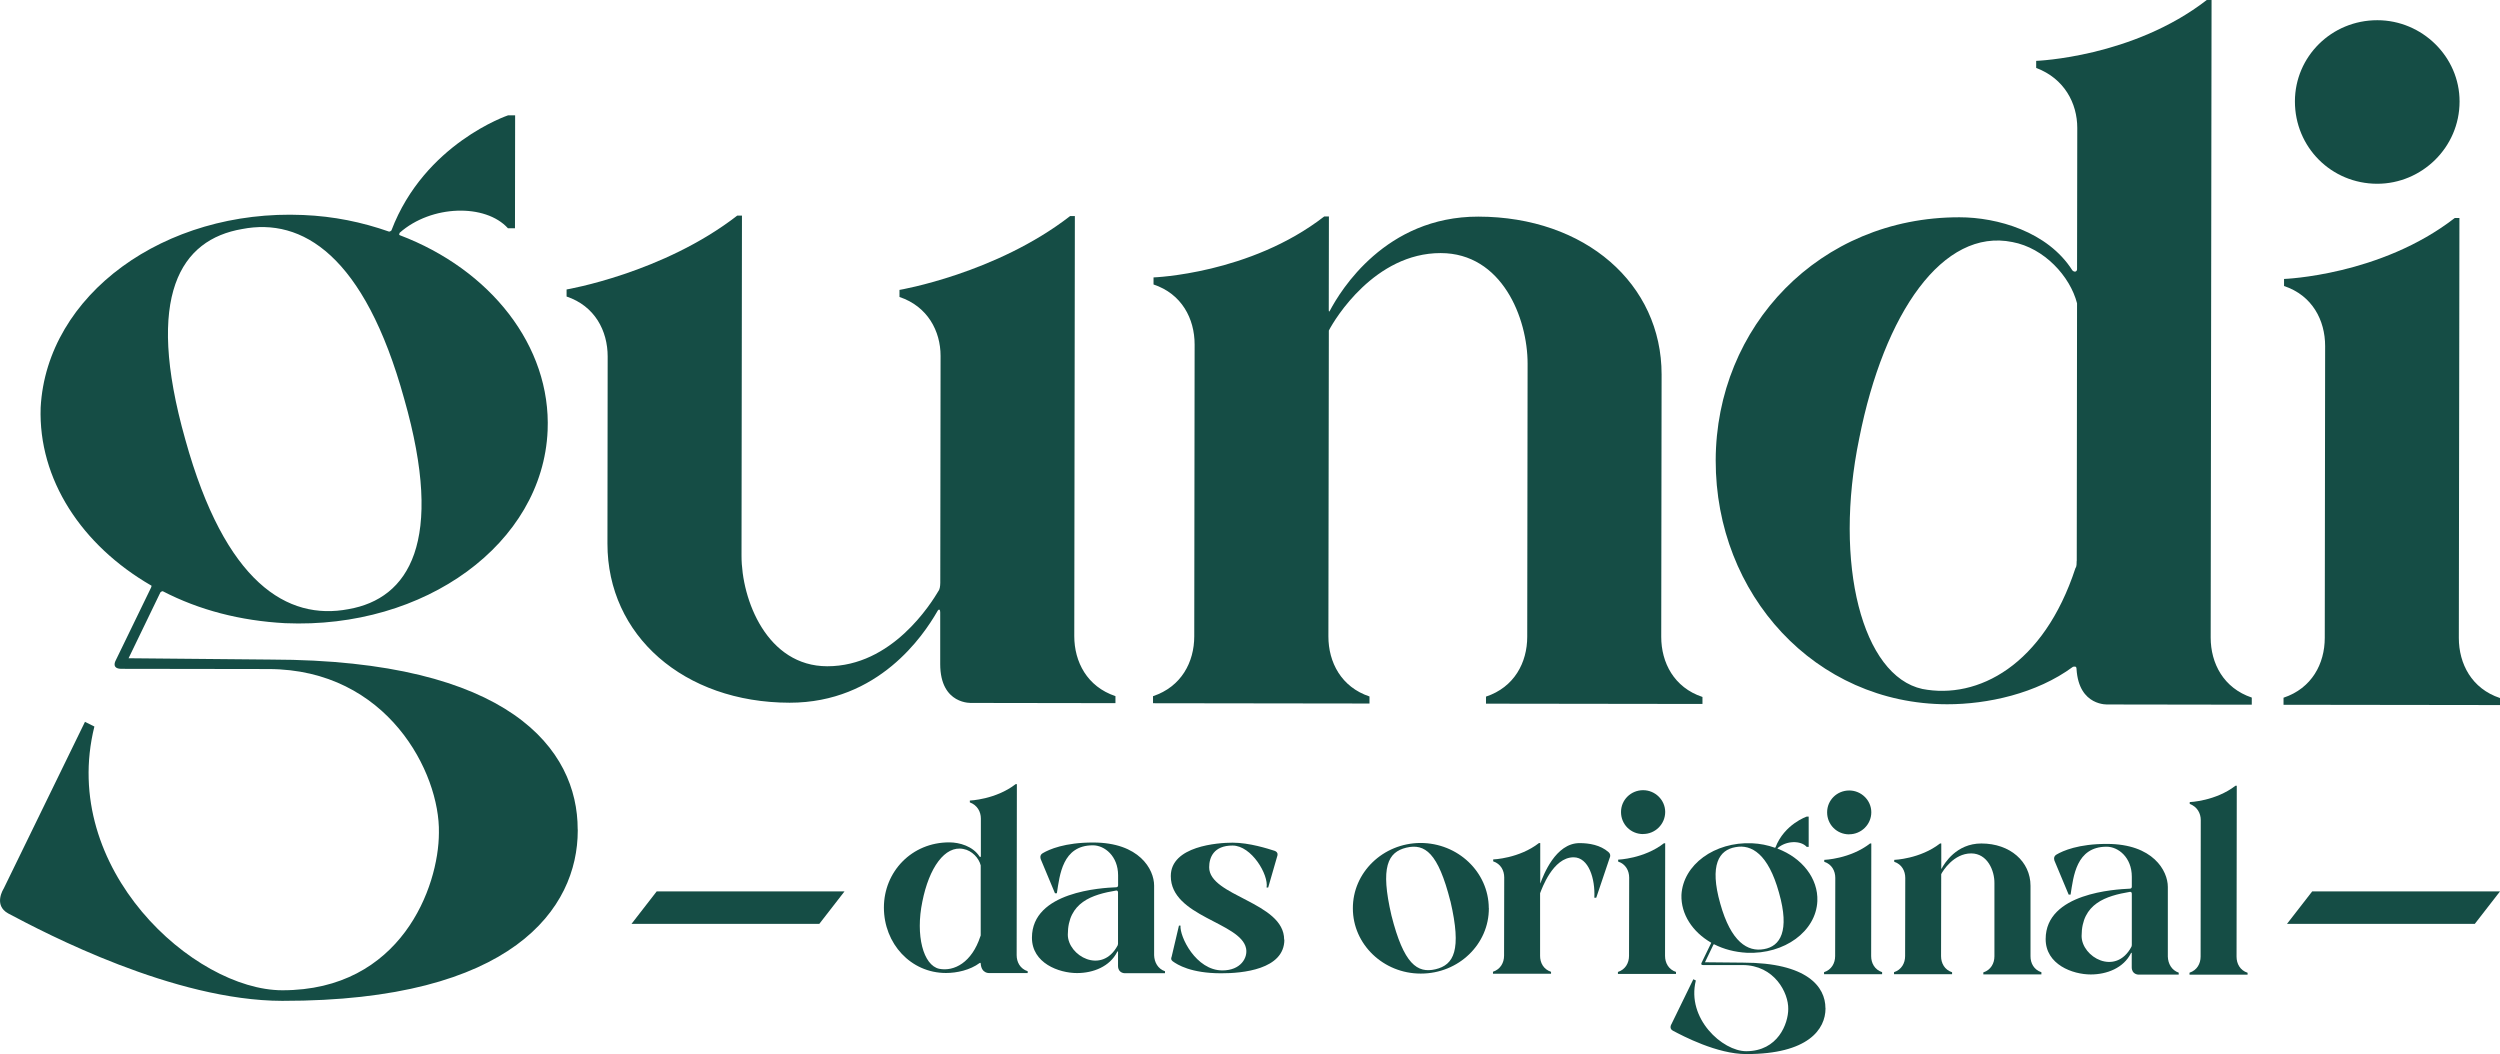
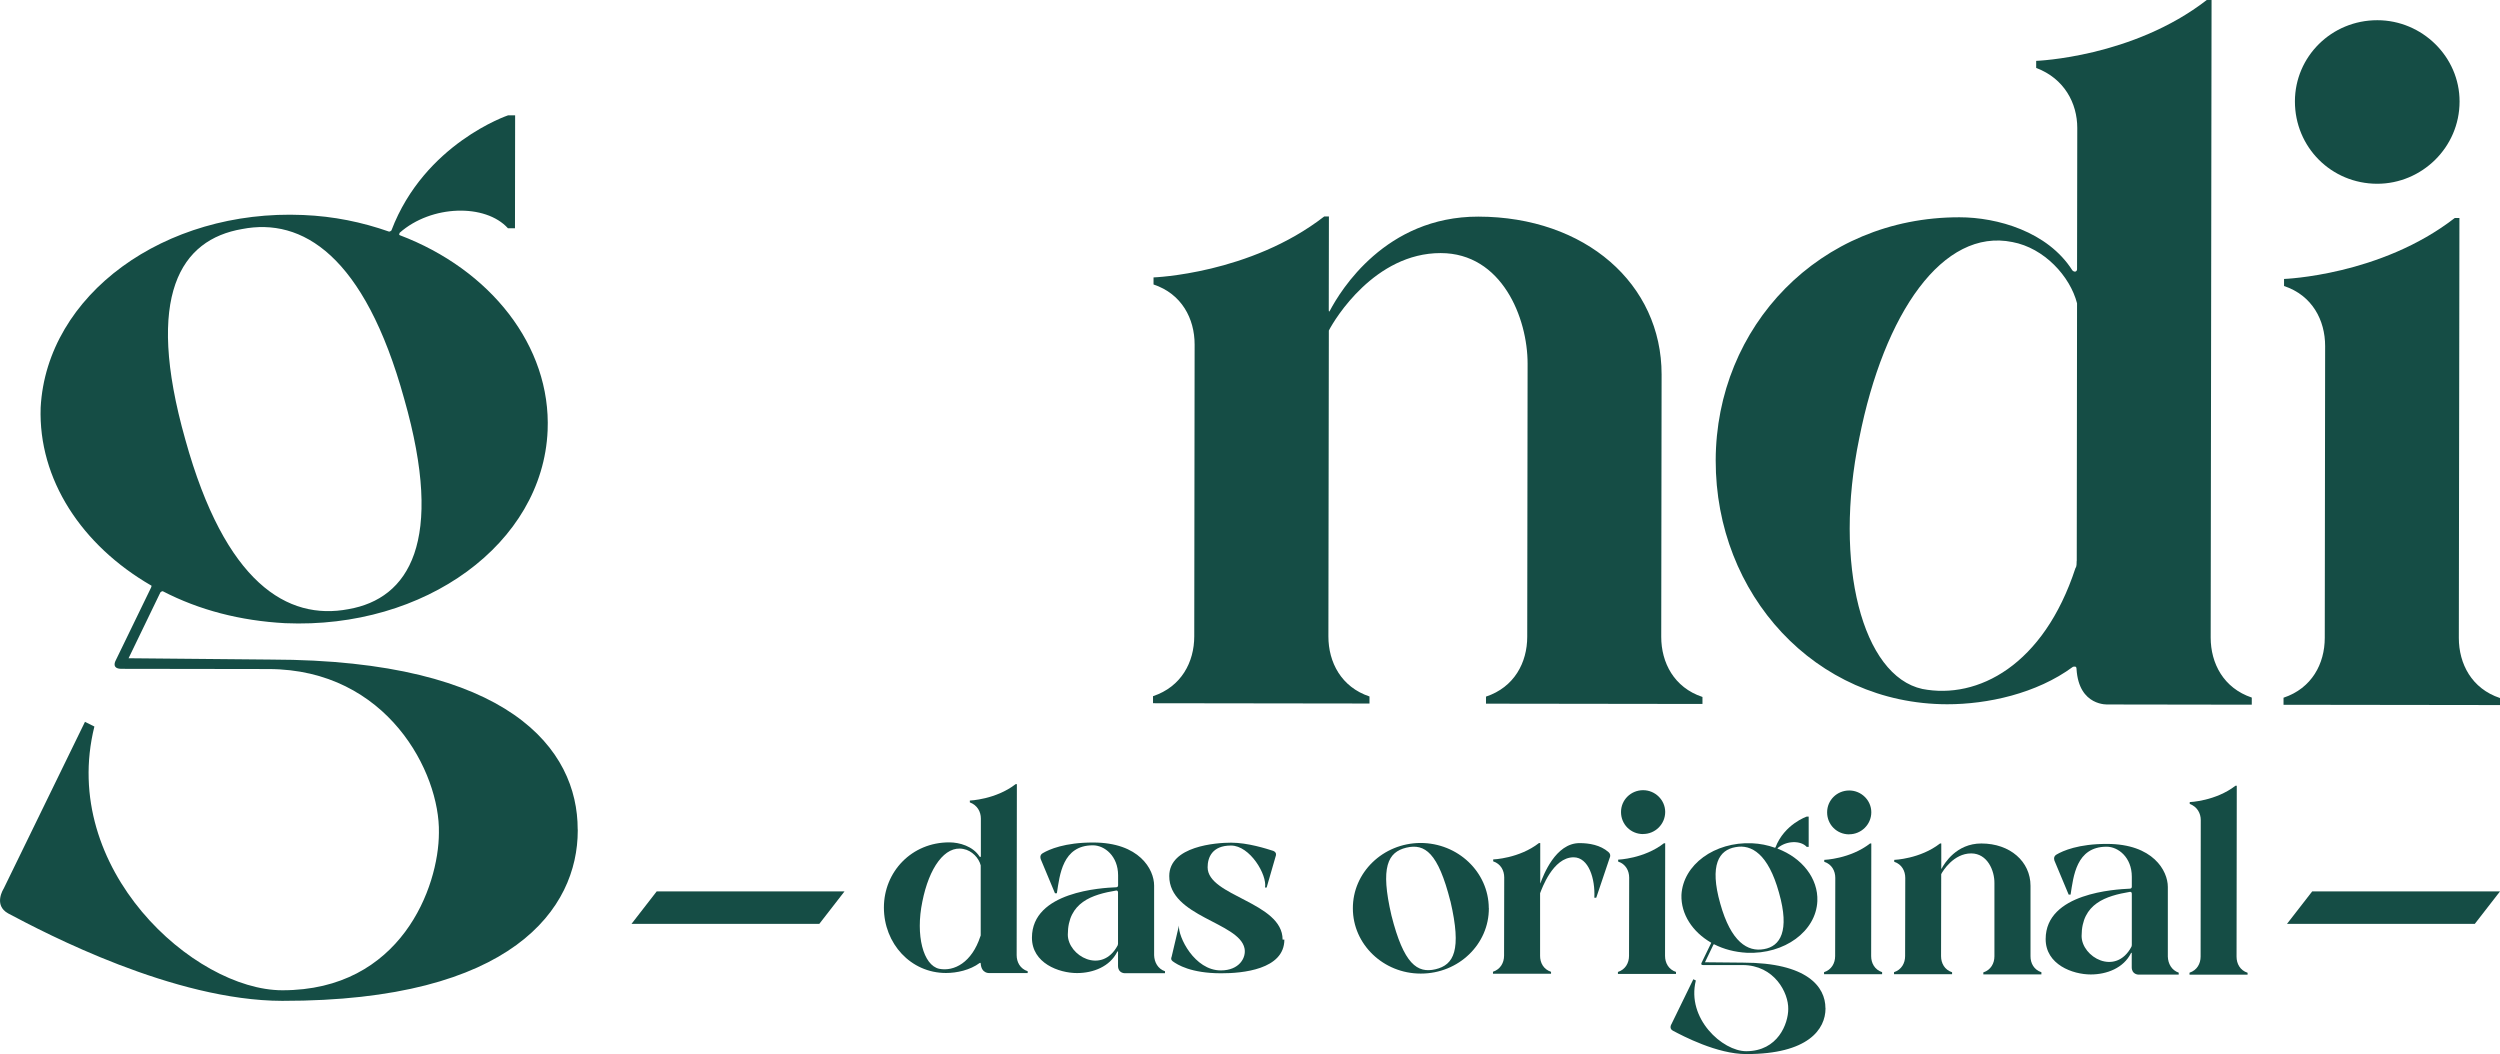
<svg xmlns="http://www.w3.org/2000/svg" id="Ebene_2" data-name="Ebene 2" viewBox="0 0 340.11 143.41">
  <defs>
    <style>
      .cls-1 {
        fill: #154d45;
        stroke-width: 0px;
      }
    </style>
  </defs>
  <g id="Ebene_1-2" data-name="Ebene 1">
    <g>
      <g>
        <path class="cls-1" d="M78.6,112.85v.16c-.01,10.56-8.83,23.19-40.2,23.15-14.73-.02-32.16-9.17-37.28-11.89-2.07-1.13-.63-3.36-.63-3.36l11.07-22.71,1.28.64c-4.82,19.36,13.56,35.87,25.56,35.88,16.16.02,21.3-14.06,21.31-21.42.17-8.16-7.01-22.25-23.17-22.28l-20.01-.03c-1.44,0-.8-1.12-.8-1.12l4.81-9.91s.16-.32,0-.32c-9.43-5.46-15.34-14.43-15.01-24.19.82-15.36,16.84-27.02,35.72-26.2,4.16.17,8,.97,11.68,2.26.16,0,.32-.16.32-.16,4.5-11.84,15.87-15.66,15.87-15.66h.96l-.02,15.36h-.96c-3.04-3.36-10.4-3.21-14.73.62,0,.16-.16.16,0,.32,12.32,4.66,20.62,15.07,20.13,26.59-.66,15.36-16.68,27.03-35.72,26.2-6.08-.33-11.68-1.78-16.64-4.35-.16,0-.32.16-.32.16l-4.33,8.96,19.36.18c32.49.04,41.75,12.22,41.74,23.1ZM25.21,59.8c5.41,19.53,13.89,24.66,22.21,23.07,8.16-1.43,13.14-9.1,7.56-28.64-5.41-19.53-13.89-24.66-22.05-23.07-8.32,1.43-13.29,8.94-7.72,28.64Z" />
-         <path class="cls-1" d="M151.75,94.7v.96l-19.52-.03s-4.32.31-4.32-5.29v-7.04c.01-.32-.15-.64-.47,0-1.77,3.04-7.86,12.31-20.02,12.3-14.4-.02-24.79-9.16-24.78-21.64l.03-25.45c0-3.52-1.75-6.88-5.59-8.17v-.96s13.13-2.22,23.22-10.05h.64s-.06,46.25-.06,46.25c-.01,6.08,3.5,15.05,11.66,15.06,8.8.01,14.09-8.46,15.22-10.38.16-.32.16-.96.16-.96l.04-30.89c0-3.36-1.75-6.72-5.59-8.01v-.96s13.13-2.22,23.22-10.05h.64s-.08,57.14-.08,57.14c0,3.52,1.75,6.88,5.59,8.17Z" />
        <path class="cls-1" d="M231.61,94.81v.96l-29.45-.04v-.96c3.85-1.28,5.61-4.63,5.61-8.15l.05-37.13c.01-6.24-3.5-15.05-11.82-15.06-8.96-.01-14.41,8.95-15.22,10.54l-.06,41.61c0,3.52,1.75,6.89,5.59,8.17v.96l-29.45-.04v-.96c3.85-1.28,5.61-4.63,5.61-8.15l.05-39.69c0-3.52-1.75-6.89-5.59-8.17v-.96s13.13-.46,23.22-8.29h.64l-.02,12.64c0,.16,0,.48.16.16,1.44-2.72,7.54-12.79,20.18-12.78,14.57.02,24.95,9.16,24.94,21.48l-.05,35.69c0,3.52,1.75,6.89,5.59,8.17Z" />
        <path class="cls-1" d="M306.34,94.91v.96l-19.52-.03s-4,.31-4.32-4.81c0-.48-.32-.32-.48-.32-4.97,3.67-11.69,5.11-17.13,5.1-17.93-.03-31.51-14.93-31.48-33.17s14.13-33.11,33.17-33.08c5.12,0,12,1.94,15.35,7.22.32.32.64.16.64-.16l.03-19.21c0-3.36-1.75-6.72-5.59-8.17v-.96s13.13-.46,23.22-8.29h.64s-.12,86.74-.12,86.74c0,3.52,1.75,6.88,5.59,8.17ZM282.53,76.31l.04-35.05c-.95-3.68-4.47-7.52-8.79-8.33-9.44-1.93-17.45,9.58-20.84,26.7-3.54,17.12.43,32.33,8.59,34.1,7.52,1.45,16.49-3.18,20.83-16.46.16-.16.16-.64.16-.96Z" />
        <path class="cls-1" d="M340.11,94.96v.96l-29.45-.04v-.96c3.85-1.28,5.61-4.63,5.61-8.15l.05-39.69c0-3.52-1.75-6.89-5.59-8.17v-.96s13.13-.46,23.22-8.29h.64l-.08,57.13c0,3.52,1.75,6.89,5.59,8.17ZM323.4,25c-6.24-.01-11.2-4.98-11.19-11.22.01-6.08,4.98-11.04,11.22-11.03,6.08,0,11.19,4.97,11.18,11.06,0,6.24-5.13,11.19-11.21,11.19Z" />
      </g>
      <g>
        <path class="cls-1" d="M139.81,132.12v.26h-5.23s-1.07.08-1.16-1.3c0-.13-.09-.08-.13-.08-1.33.99-3.14,1.37-4.59,1.37-4.81,0-8.45-4.01-8.45-8.9,0-4.89,3.79-8.88,8.9-8.87,1.37,0,3.22.52,4.12,1.94.08.08.17.04.17-.04v-5.15c0-.9-.47-1.81-1.5-2.19v-.25s3.52-.13,6.23-2.23h.17l-.03,23.26c0,.95.47,1.85,1.5,2.19ZM133.42,127.13v-9.4c-.24-.99-1.19-2.02-2.35-2.23-2.53-.52-4.68,2.57-5.59,7.16-.95,4.59.12,8.67,2.3,9.14,2.02.39,4.43-.85,5.59-4.41.05-.04.05-.17.05-.26Z" />
        <path class="cls-1" d="M158.49,132.14v.26h-5.49s-.9,0-.9-1v-1.93s-.04-.13-.12.04c-.99,1.97-3.23,2.87-5.46,2.87-2.45,0-6.14-1.34-6.13-4.82,0-6.27,9.53-6.77,11.42-6.85.13,0,.3-.04.3-.26v-1.37c0-2.62-1.84-4.08-3.43-4.08-4.16,0-4.51,4.07-4.9,6.52h-.26l-1.92-4.6s-.26-.56.26-.85c.86-.51,3-1.46,6.87-1.45,6.27,0,8.28,3.66,8.28,5.85v9.48c.03.95.5,1.85,1.49,2.19ZM152.1,128.4v-6.99c0-.26-.17-.26-.25-.26-3.26.55-6.57,1.58-6.58,6,0,2.88,4.63,5.5,6.78,1.47,0-.04.04-.08.05-.22Z" />
-         <path class="cls-1" d="M174.73,127.83c0,4.08-5.76,4.59-8.59,4.58-4.12,0-5.97-1.17-6.61-1.64-.26-.21-.22-.39-.13-.64l.99-4.21h.21c-.13,1.5,2.1,6.1,5.7,6.1,2.49,0,3.48-1.72,3.22-3-.72-3.56-10.25-4.3-10.24-9.84,0-4.08,6.4-4.54,8.41-4.54,2.28,0,4.81.82,5.75,1.12.51.22.34.65.34.65l-1.25,4.33h-.22c.31-1.72-2.05-5.71-4.63-5.71-2.57,0-3.18,1.63-3.18,2.96,0,3.95,10.21,4.73,10.2,9.84Z" />
+         <path class="cls-1" d="M174.73,127.83c0,4.08-5.76,4.59-8.59,4.58-4.12,0-5.97-1.17-6.61-1.64-.26-.21-.22-.39-.13-.64l.99-4.21c-.13,1.5,2.1,6.1,5.7,6.1,2.49,0,3.48-1.72,3.22-3-.72-3.56-10.25-4.3-10.24-9.84,0-4.08,6.4-4.54,8.41-4.54,2.28,0,4.81.82,5.75,1.12.51.22.34.65.34.65l-1.25,4.33h-.22c.31-1.72-2.05-5.71-4.63-5.71-2.57,0-3.18,1.63-3.18,2.96,0,3.95,10.21,4.73,10.2,9.84Z" />
        <path class="cls-1" d="M202.55,123.53c.04,4.93-4.13,8.92-9.24,8.92h-.04c-5.06,0-9.22-3.97-9.22-8.86-.03-4.89,4.09-8.88,9.19-8.91,5.11,0,9.27,3.96,9.3,8.85ZM197.32,122.62c-1.67-6.61-3.47-7.9-6-7.3-1.24.3-2.14.94-2.53,2.36-.39,1.42-.26,3.56.51,6.87,1.67,6.61,3.51,7.9,6,7.31,2.49-.6,3.57-2.57,2.03-9.23Z" />
        <path class="cls-1" d="M219.01,116.64l-1.85,5.49h-.26c.13-2.57-.76-5.49-2.82-5.5-2.83,0-4.34,4.33-4.56,4.89v8.5c-.01.95.46,1.85,1.49,2.19v.26h-7.9v-.27c1.03-.34,1.51-1.24,1.51-2.19l.02-10.64c0-.94-.47-1.85-1.5-2.19v-.26s3.52-.12,6.23-2.23h.17v5.41s0,.17.03.04c.39-1.03,2.03-5.45,5.33-5.44,1.29,0,2.83.26,3.91,1.21.39.31.21.73.21.73Z" />
        <path class="cls-1" d="M228.01,132.24v.26h-7.9v-.27c1.03-.34,1.51-1.24,1.51-2.19l.02-10.64c0-.94-.47-1.85-1.5-2.19v-.26s3.52-.12,6.23-2.23h.17l-.02,15.32c0,.95.47,1.85,1.5,2.19ZM223.53,113.47c-1.68,0-3.01-1.33-3-3.01,0-1.63,1.33-2.96,3.01-2.96,1.63,0,3,1.33,3,2.96,0,1.68-1.38,3.01-3.01,3Z" />
        <path class="cls-1" d="M248.35,137.15v.04c0,2.84-2.37,6.22-10.79,6.21-3.95,0-8.62-2.46-9.99-3.19-.56-.31-.17-.9-.17-.9l2.97-6.09.34.17c-1.3,5.19,3.63,9.62,6.85,9.62,4.33,0,5.72-3.77,5.72-5.74.05-2.19-1.88-5.97-6.21-5.98h-5.37c-.39,0-.21-.31-.21-.31l1.29-2.66s.04-.08,0-.08c-2.53-1.46-4.11-3.87-4.03-6.49.22-4.12,4.51-7.24,9.58-7.03,1.12.05,2.15.26,3.13.61.04,0,.08-.04.08-.04,1.21-3.17,4.26-4.2,4.26-4.2h.26v4.12h-.27c-.82-.9-2.79-.86-3.95.17,0,.04-.04.04,0,.08,3.31,1.25,5.53,4.04,5.4,7.13-.18,4.12-4.48,7.25-9.59,7.03-1.63-.09-3.13-.48-4.46-1.16-.04,0-.08.04-.08.04l-1.16,2.41,5.19.05c8.71.01,11.2,3.28,11.2,6.19ZM234.03,122.93c1.46,5.23,3.73,6.61,5.96,6.19,2.19-.38,3.52-2.44,2.03-7.68-1.45-5.24-3.73-6.62-5.92-6.19-2.23.38-3.57,2.4-2.07,7.68Z" />
        <path class="cls-1" d="M256.05,132.27v.26h-7.9v-.27c1.03-.34,1.51-1.24,1.51-2.19l.02-10.64c0-.94-.47-1.85-1.5-2.19v-.26s3.52-.12,6.23-2.23h.17l-.02,15.32c0,.95.47,1.85,1.5,2.19ZM251.57,113.51c-1.68,0-3.01-1.33-3-3.01,0-1.63,1.33-2.96,3.01-2.96,1.63,0,3,1.33,3,2.96,0,1.68-1.38,3-3.01,3Z" />
        <path class="cls-1" d="M277.72,132.3v.26h-7.9v-.27c1.03-.34,1.51-1.24,1.51-2.19v-9.96c.02-1.67-.93-4.03-3.16-4.04-2.4,0-3.87,2.4-4.08,2.82l-.02,11.16c0,.95.47,1.85,1.5,2.19v.26h-7.9v-.27c1.03-.34,1.51-1.24,1.51-2.19l.02-10.64c0-.94-.47-1.85-1.5-2.19v-.26s3.52-.12,6.23-2.23h.17v3.39s0,.13.04.04c.39-.73,2.02-3.43,5.41-3.43,3.91,0,6.69,2.46,6.69,5.76v9.57c-.01.95.46,1.85,1.49,2.19Z" />
        <path class="cls-1" d="M296.4,132.33v.26h-5.49s-.9-.01-.9-1v-1.93s-.04-.13-.12.04c-.99,1.97-3.23,2.87-5.46,2.87-2.45,0-6.14-1.34-6.13-4.82,0-6.27,9.53-6.76,11.42-6.85.13,0,.3-.04.3-.26v-1.37c0-2.62-1.84-4.08-3.43-4.08-4.16,0-4.51,4.08-4.9,6.52h-.26l-1.92-4.59s-.26-.56.26-.86c.86-.51,3-1.46,6.87-1.45,6.27,0,8.28,3.66,8.28,5.85v9.48c.03.95.5,1.85,1.49,2.19ZM290.02,128.58v-6.99c0-.26-.17-.26-.25-.26-3.26.55-6.57,1.58-6.58,6,0,2.88,4.63,5.5,6.78,1.47,0-.04.04-.08.05-.22Z" />
        <path class="cls-1" d="M305.77,132.34v.26h-7.9v-.27c1.03-.34,1.51-1.24,1.51-2.19l.02-18.58c0-.9-.47-1.81-1.5-2.19v-.25s3.52-.13,6.23-2.23h.17l-.03,23.26c0,.95.47,1.85,1.5,2.19Z" />
      </g>
      <g>
        <path class="cls-1" d="M111.46,125.69h-25.55l3.43-4.42h25.55l-3.43,4.42Z" />
        <path class="cls-1" d="M336.68,125.69h-25.55l3.43-4.42h25.55l-3.43,4.42Z" />
      </g>
    </g>
  </g>
</svg>